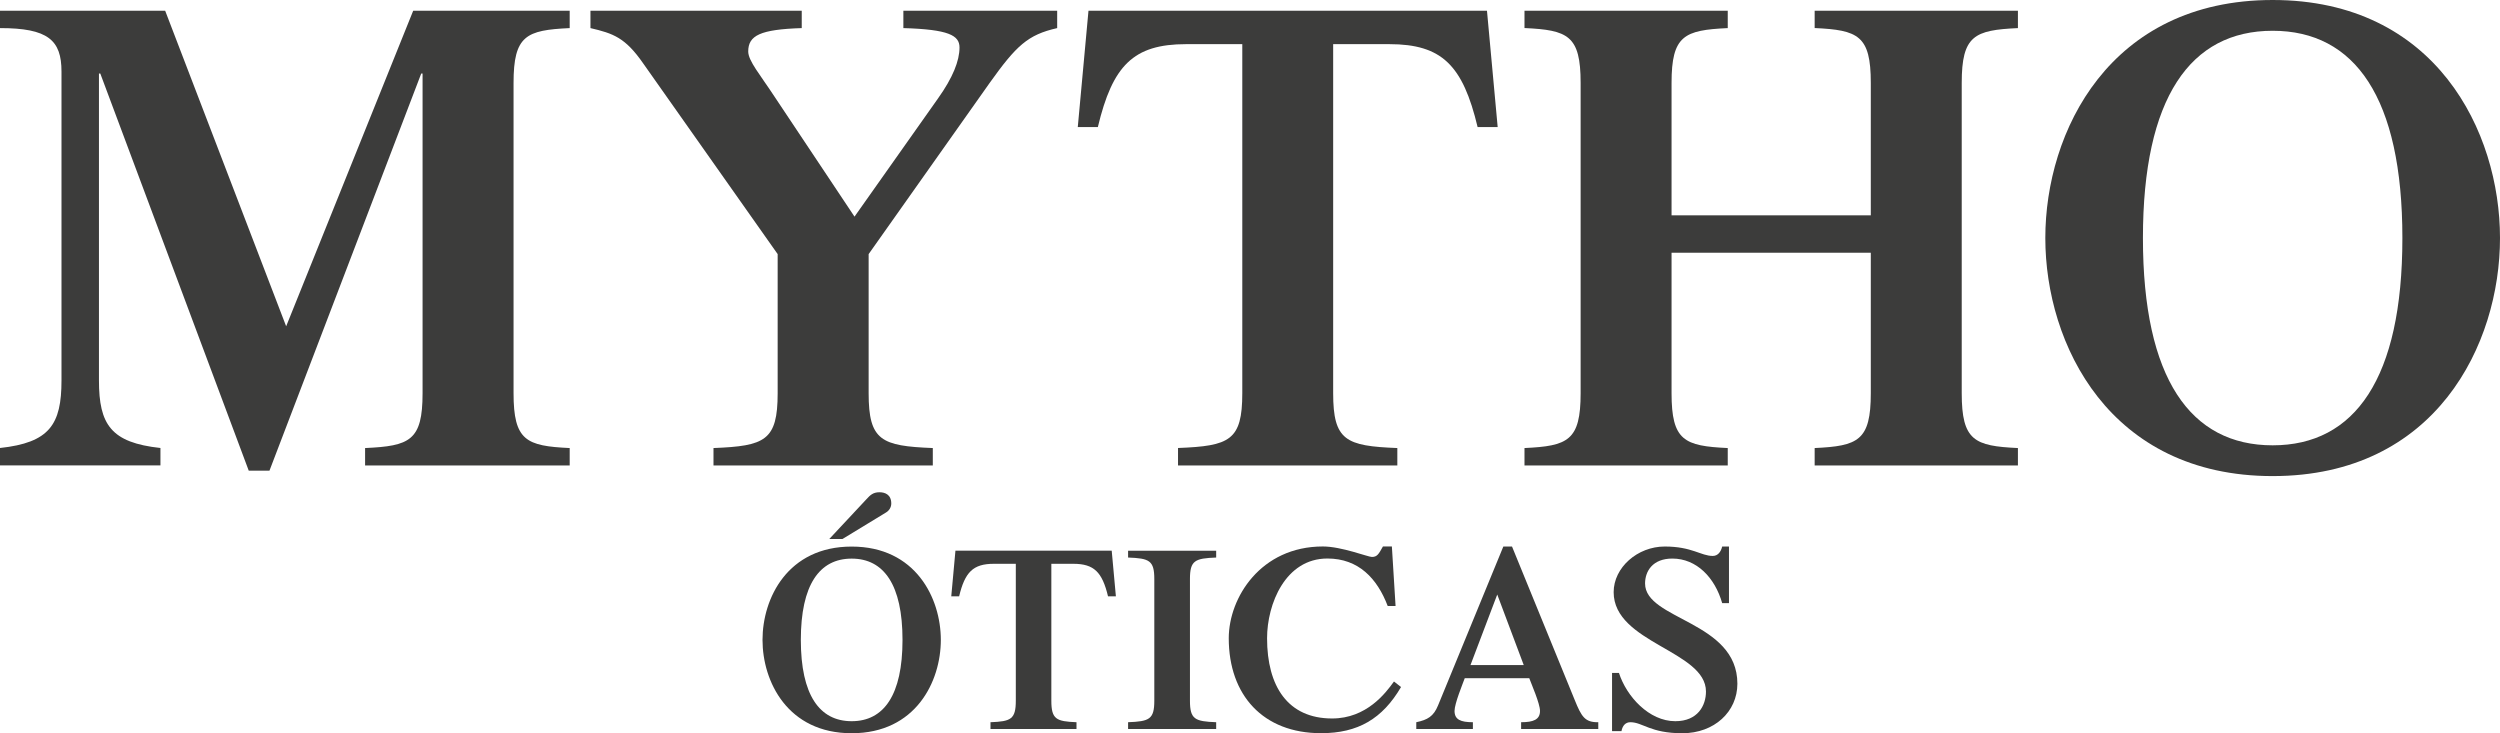
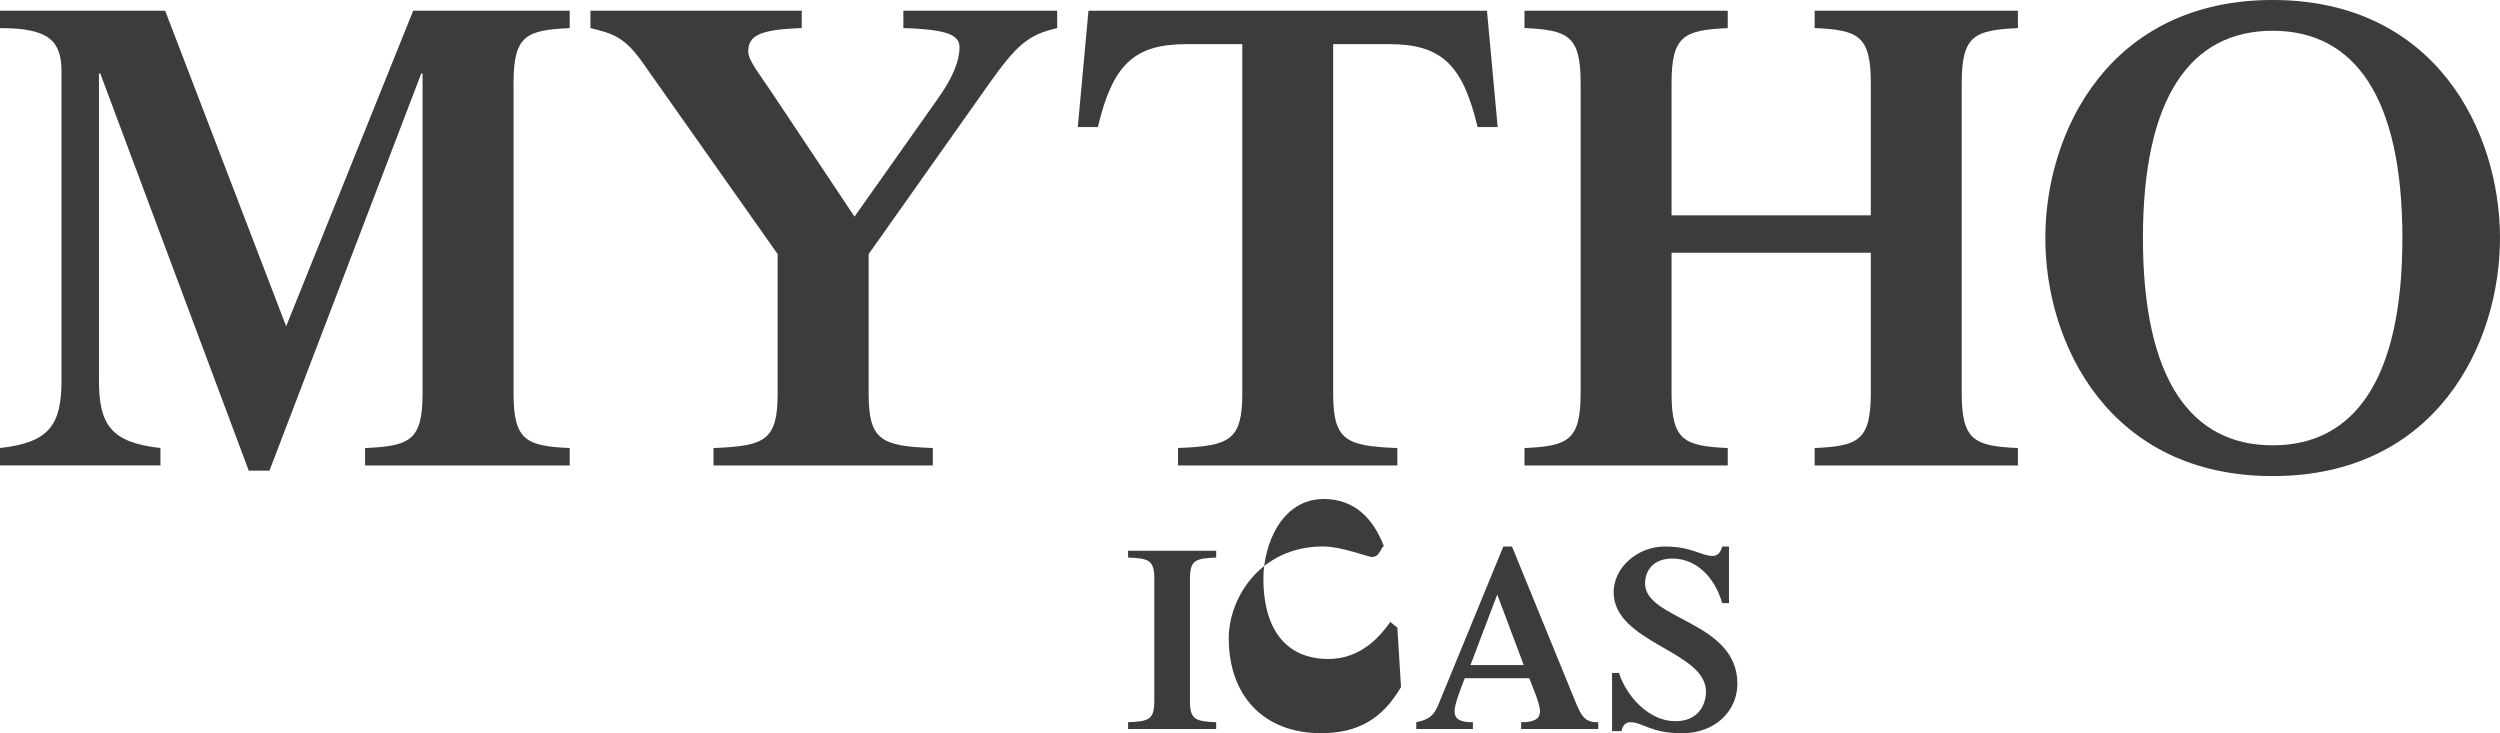
<svg xmlns="http://www.w3.org/2000/svg" id="Layer_2" data-name="Layer 2" viewBox="0 0 467.14 137.01">
  <defs>
    <style> .cls-1 { fill: #3c3c3b; } </style>
  </defs>
  <g id="Layer_1-2" data-name="Layer 1">
    <g>
      <g>
        <path class="cls-1" d="M77.21,2h29.24v3.25c-8.12.38-10.49,1.37-10.49,10.25v57.97c0,8.87,2.37,9.87,10.49,10.25v3.25h-38.23v-3.25c8.37-.38,10.74-1.38,10.74-10.25V13.74h-.25l-28.36,74.21h-3.87L18.74,13.74h-.25v57.35c0,8.25,2.25,11.62,11.49,12.62v3.25H0v-3.25c9.25-1,11.49-4.37,11.49-12.62V13.37c0-5.87-2.5-8.12-11.49-8.12V2h30.86l22.61,58.97L77.21,2Z" />
        <path class="cls-1" d="M159.67,40.48l15.62-22.11c2.75-3.87,4-7,4-9.5,0-2.25-2-3.37-10.49-3.62V2h28.74v3.25c-5.5,1.25-7.62,3.25-12.62,10.25l-22.61,31.98v25.99c0,8.87,2.37,9.87,11.99,10.25v3.25h-40.98v-3.25c9.62-.38,11.99-1.38,11.99-10.25v-25.99l-25.11-35.61c-3.37-4.87-5.62-5.62-9.87-6.62V2h39.48v3.25c-7.75.25-10,1.37-10,4.37,0,1.75,2.25,4.37,4.87,8.37l14.99,22.49Z" />
        <path class="cls-1" d="M220.14,83.71c9.62-.38,11.99-1.38,11.99-10.25V8.25h-10.5c-9.87,0-13.74,4-16.49,15.49h-3.75l2-21.74h74.46l2,21.74h-3.75c-2.75-11.49-6.62-15.49-16.49-15.49h-10.5v65.22c0,8.87,2.37,9.87,11.99,10.25v3.25h-40.98v-3.25Z" />
        <path class="cls-1" d="M312.34,47.23v26.24c0,8.87,2.37,9.87,10.5,10.25v3.25h-37.98v-3.25c8.12-.38,10.49-1.38,10.49-10.25V15.49c0-8.87-2.37-9.87-10.49-10.25V2h37.98v3.25c-8.12.38-10.5,1.37-10.5,10.25v24.74h37.23V15.49c0-8.87-2.37-9.87-10.49-10.25V2h37.98v3.25c-8.12.38-10.5,1.37-10.5,10.25v57.97c0,8.87,2.37,9.87,10.5,10.25v3.25h-37.98v-3.25c8.12-.38,10.49-1.38,10.49-10.25v-26.24h-37.23Z" />
        <path class="cls-1" d="M424.66,88.96c-30.48,0-42.48-24.61-42.48-44.48S394.17,0,424.66,0s42.48,24.61,42.48,44.48-11.99,44.48-42.48,44.48ZM424.66,5.75c-15.37,0-24.24,12.49-24.24,38.73s8.87,38.73,24.24,38.73,24.24-12.49,24.24-38.73-8.87-38.73-24.24-38.73Z" />
      </g>
      <g>
-         <path class="cls-1" d="M159.14,137.01c-11.96,0-16.66-9.65-16.66-17.44s4.7-17.44,16.66-17.44,16.66,9.65,16.66,17.44-4.7,17.44-16.66,17.44ZM159.14,104.38c-6.03,0-9.5,4.9-9.5,15.19s3.48,15.19,9.5,15.19,9.5-4.9,9.5-15.19-3.48-15.19-9.5-15.19ZM154.97,100.7l6.96-7.45c.64-.69,1.18-1.27,2.4-1.27.98,0,2.21.39,2.21,2.11,0,.69-.39,1.32-.98,1.67l-8.13,4.95h-2.45Z" />
-         <path class="cls-1" d="M185.11,134.95c3.77-.15,4.7-.54,4.7-4.02v-25.58h-4.12c-3.87,0-5.39,1.57-6.47,6.08h-1.47l.78-8.53h29.2l.78,8.53h-1.47c-1.08-4.51-2.6-6.08-6.47-6.08h-4.12v25.58c0,3.48.93,3.87,4.7,4.02v1.27h-16.07v-1.27Z" />
        <path class="cls-1" d="M222.35,130.93c0,3.48.93,3.87,4.9,4.02v1.27h-16.46v-1.27c3.97-.15,4.9-.54,4.9-4.02v-22.73c0-3.48-.93-3.87-4.9-4.02v-1.27h16.46v1.27c-3.97.15-4.9.54-4.9,4.02v22.73Z" />
-         <path class="cls-1" d="M261.79,128.38c-3.48,5.93-8.04,8.62-14.94,8.62-10.83,0-17.25-7.1-17.25-17.74,0-7.59,5.98-17.15,17.59-17.15,3.48,0,8.43,1.96,9.16,1.96.98,0,1.27-.54,2.06-1.96h1.67l.69,11.12h-1.47c-1.96-5.14-5.44-8.87-11.27-8.87-7.84,0-11.27,8.48-11.27,14.9,0,8.97,3.87,14.99,12.15,14.99,6.47,0,10.05-4.8,11.56-6.91l1.32,1.03Z" />
+         <path class="cls-1" d="M261.79,128.38c-3.48,5.93-8.04,8.62-14.94,8.62-10.83,0-17.25-7.1-17.25-17.74,0-7.59,5.98-17.15,17.59-17.15,3.48,0,8.43,1.96,9.16,1.96.98,0,1.27-.54,2.06-1.96h1.67h-1.47c-1.96-5.14-5.44-8.87-11.27-8.87-7.84,0-11.27,8.48-11.27,14.9,0,8.97,3.87,14.99,12.15,14.99,6.47,0,10.05-4.8,11.56-6.91l1.32,1.03Z" />
        <path class="cls-1" d="M284.23,136.22v-1.27c2.3,0,3.53-.49,3.53-2.11,0-1.37-1.62-5.05-2.01-6.12h-12.05c-.39,1.08-1.91,4.75-1.91,6.12,0,1.62,1.13,2.11,3.43,2.11v1.27h-10.58v-1.27c2.11-.44,3.23-1.08,4.07-3.14l12.2-29.69h1.62l11.71,28.66c1.27,3.14,1.91,4.21,4.41,4.17v1.27h-14.41ZM284.72,124.27l-4.95-13.18-5,13.18h9.95Z" />
        <path class="cls-1" d="M301.24,125.74h1.27c1.42,4.41,5.63,9.02,10.53,9.02,4.21,0,5.73-2.94,5.73-5.54,0-7.64-17.25-9.06-17.25-18.57,0-4.61,4.46-8.53,9.55-8.53s6.76,1.76,8.97,1.76c.93,0,1.52-.74,1.76-1.76h1.27v10.58h-1.27c-1.37-4.8-4.8-8.33-9.31-8.33-3.72,0-5.1,2.4-5.1,4.66,0,6.81,17.25,7.01,17.25,18.72,0,5.24-4.31,9.26-10.29,9.26s-7.4-2.06-9.7-2.06c-.88,0-1.47.59-1.67,1.67h-1.76v-10.88Z" />
      </g>
    </g>
  </g>
</svg>